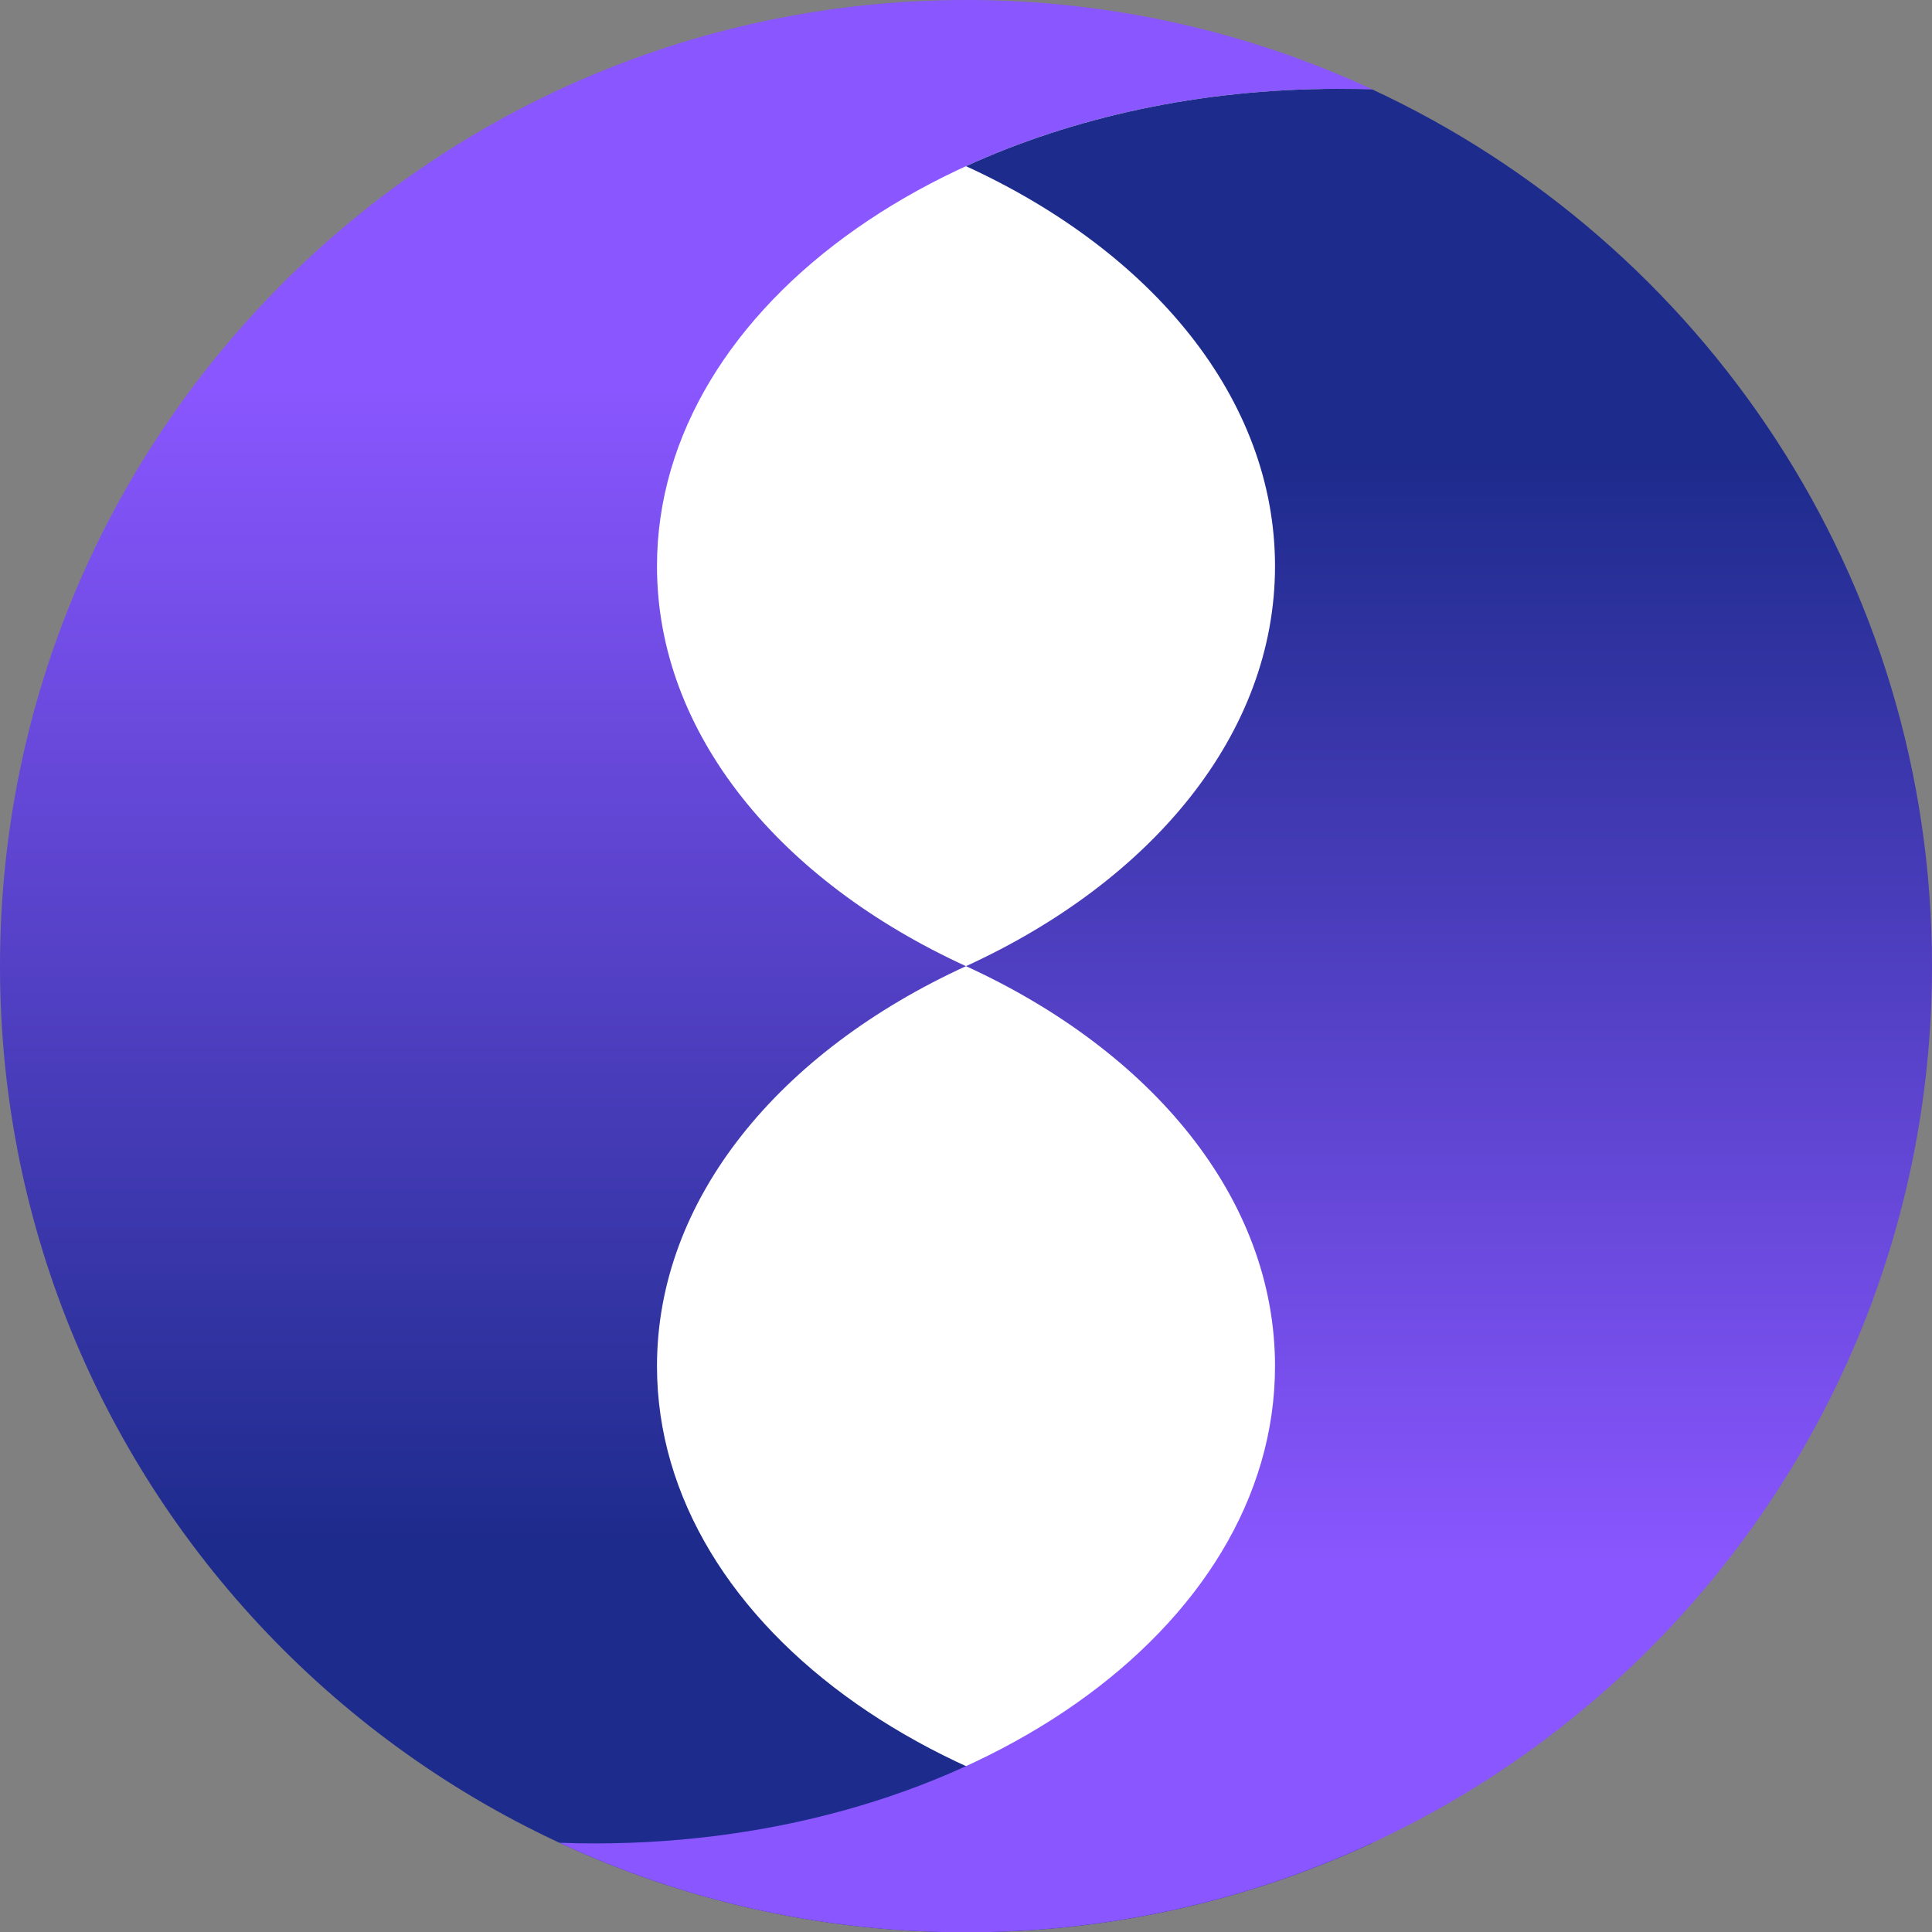
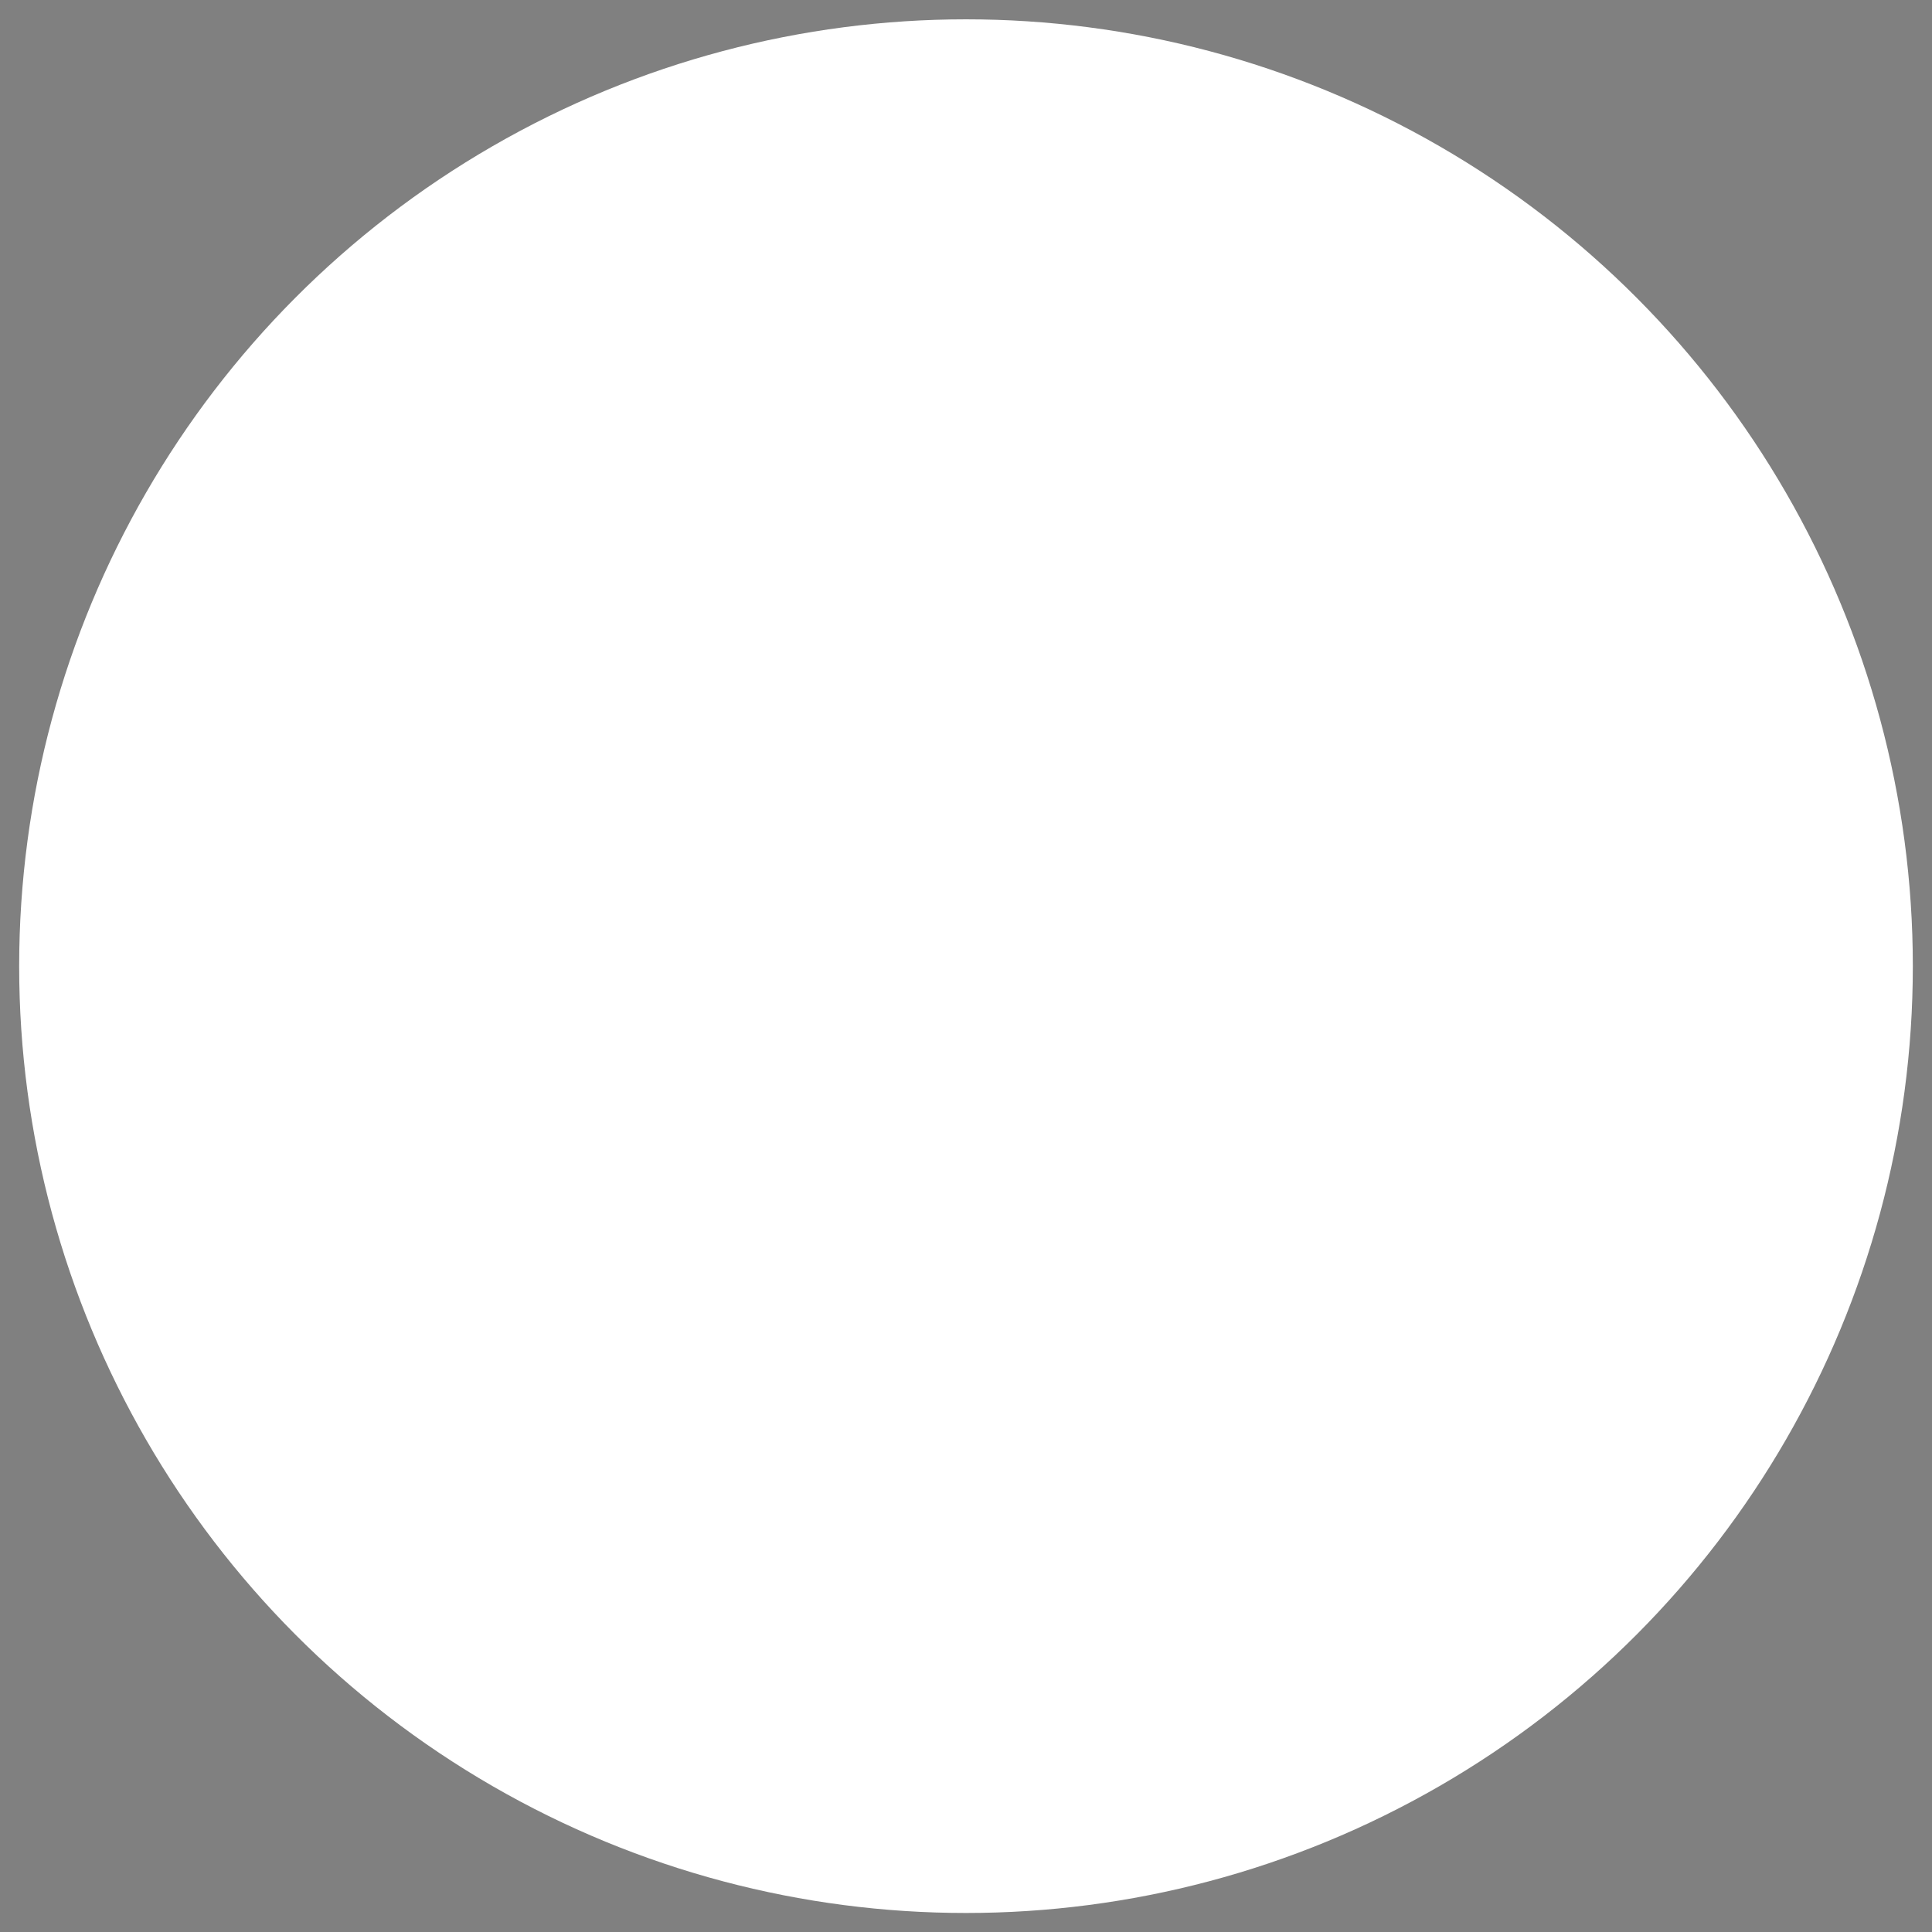
<svg xmlns="http://www.w3.org/2000/svg" id="a" viewBox="0 0 499.92 500">
  <rect x="0" y="0" width="499.92" height="500" fill="#808080" stroke="none" />
  <defs>
    <style>.d{fill:url(#c);}.d,.e,.f{stroke-width:0px;}.e{fill:url(#b);}.f{fill:#fff;}</style>
    <linearGradient id="b" x1="177.6" y1="500" x2="177.6" y2="0" gradientUnits="userSpaceOnUse">
      <stop offset=".2" stop-color="#1d2b8c" />
      <stop offset=".8" stop-color="#8a56ff" />
    </linearGradient>
    <linearGradient id="c" x1="322.32" y1="23" x2="322.32" y2="500" gradientUnits="userSpaceOnUse">
      <stop offset=".2" stop-color="#1d2b8c" />
      <stop offset=".8" stop-color="#8a56ff" />
    </linearGradient>
  </defs>
  <circle class="f" cx="249.96" cy="250" r="245" />
-   <path class="e" d="M346,477c-97.2,0-176-55.29-176-123.5,0-43.34,31.82-81.46,79.96-103.5-48.14-22.04-79.96-60.16-79.96-103.5,0-68.21,78.8-123.5,176-123.5,3.09,0,6.16.06,9.2.17C323.22,8.31,287.58,0,250,0,111.93,0,0,111.93,0,250s111.93,250,250,250c37.58,0,73.22-8.31,105.2-23.17-3.05.11-6.12.17-9.2.17Z" />
-   <path class="d" d="M355.12,23.16c-3.02-.11-6.06-.16-9.12-.16-35.44,0-68.42,7.36-96.04,20,48.14,22.04,79.96,60.16,79.96,103.5s-31.82,81.46-79.96,103.5c48.14,22.04,79.96,60.16,79.96,103.5,0,68.21-78.8,123.5-176,123.5-3.09,0-6.16-.06-9.2-.17,31.98,14.86,67.62,23.17,105.2,23.17,138.07,0,250-111.93,250-250,0-100.49-59.3-187.11-144.8-226.84Z" />
</svg>